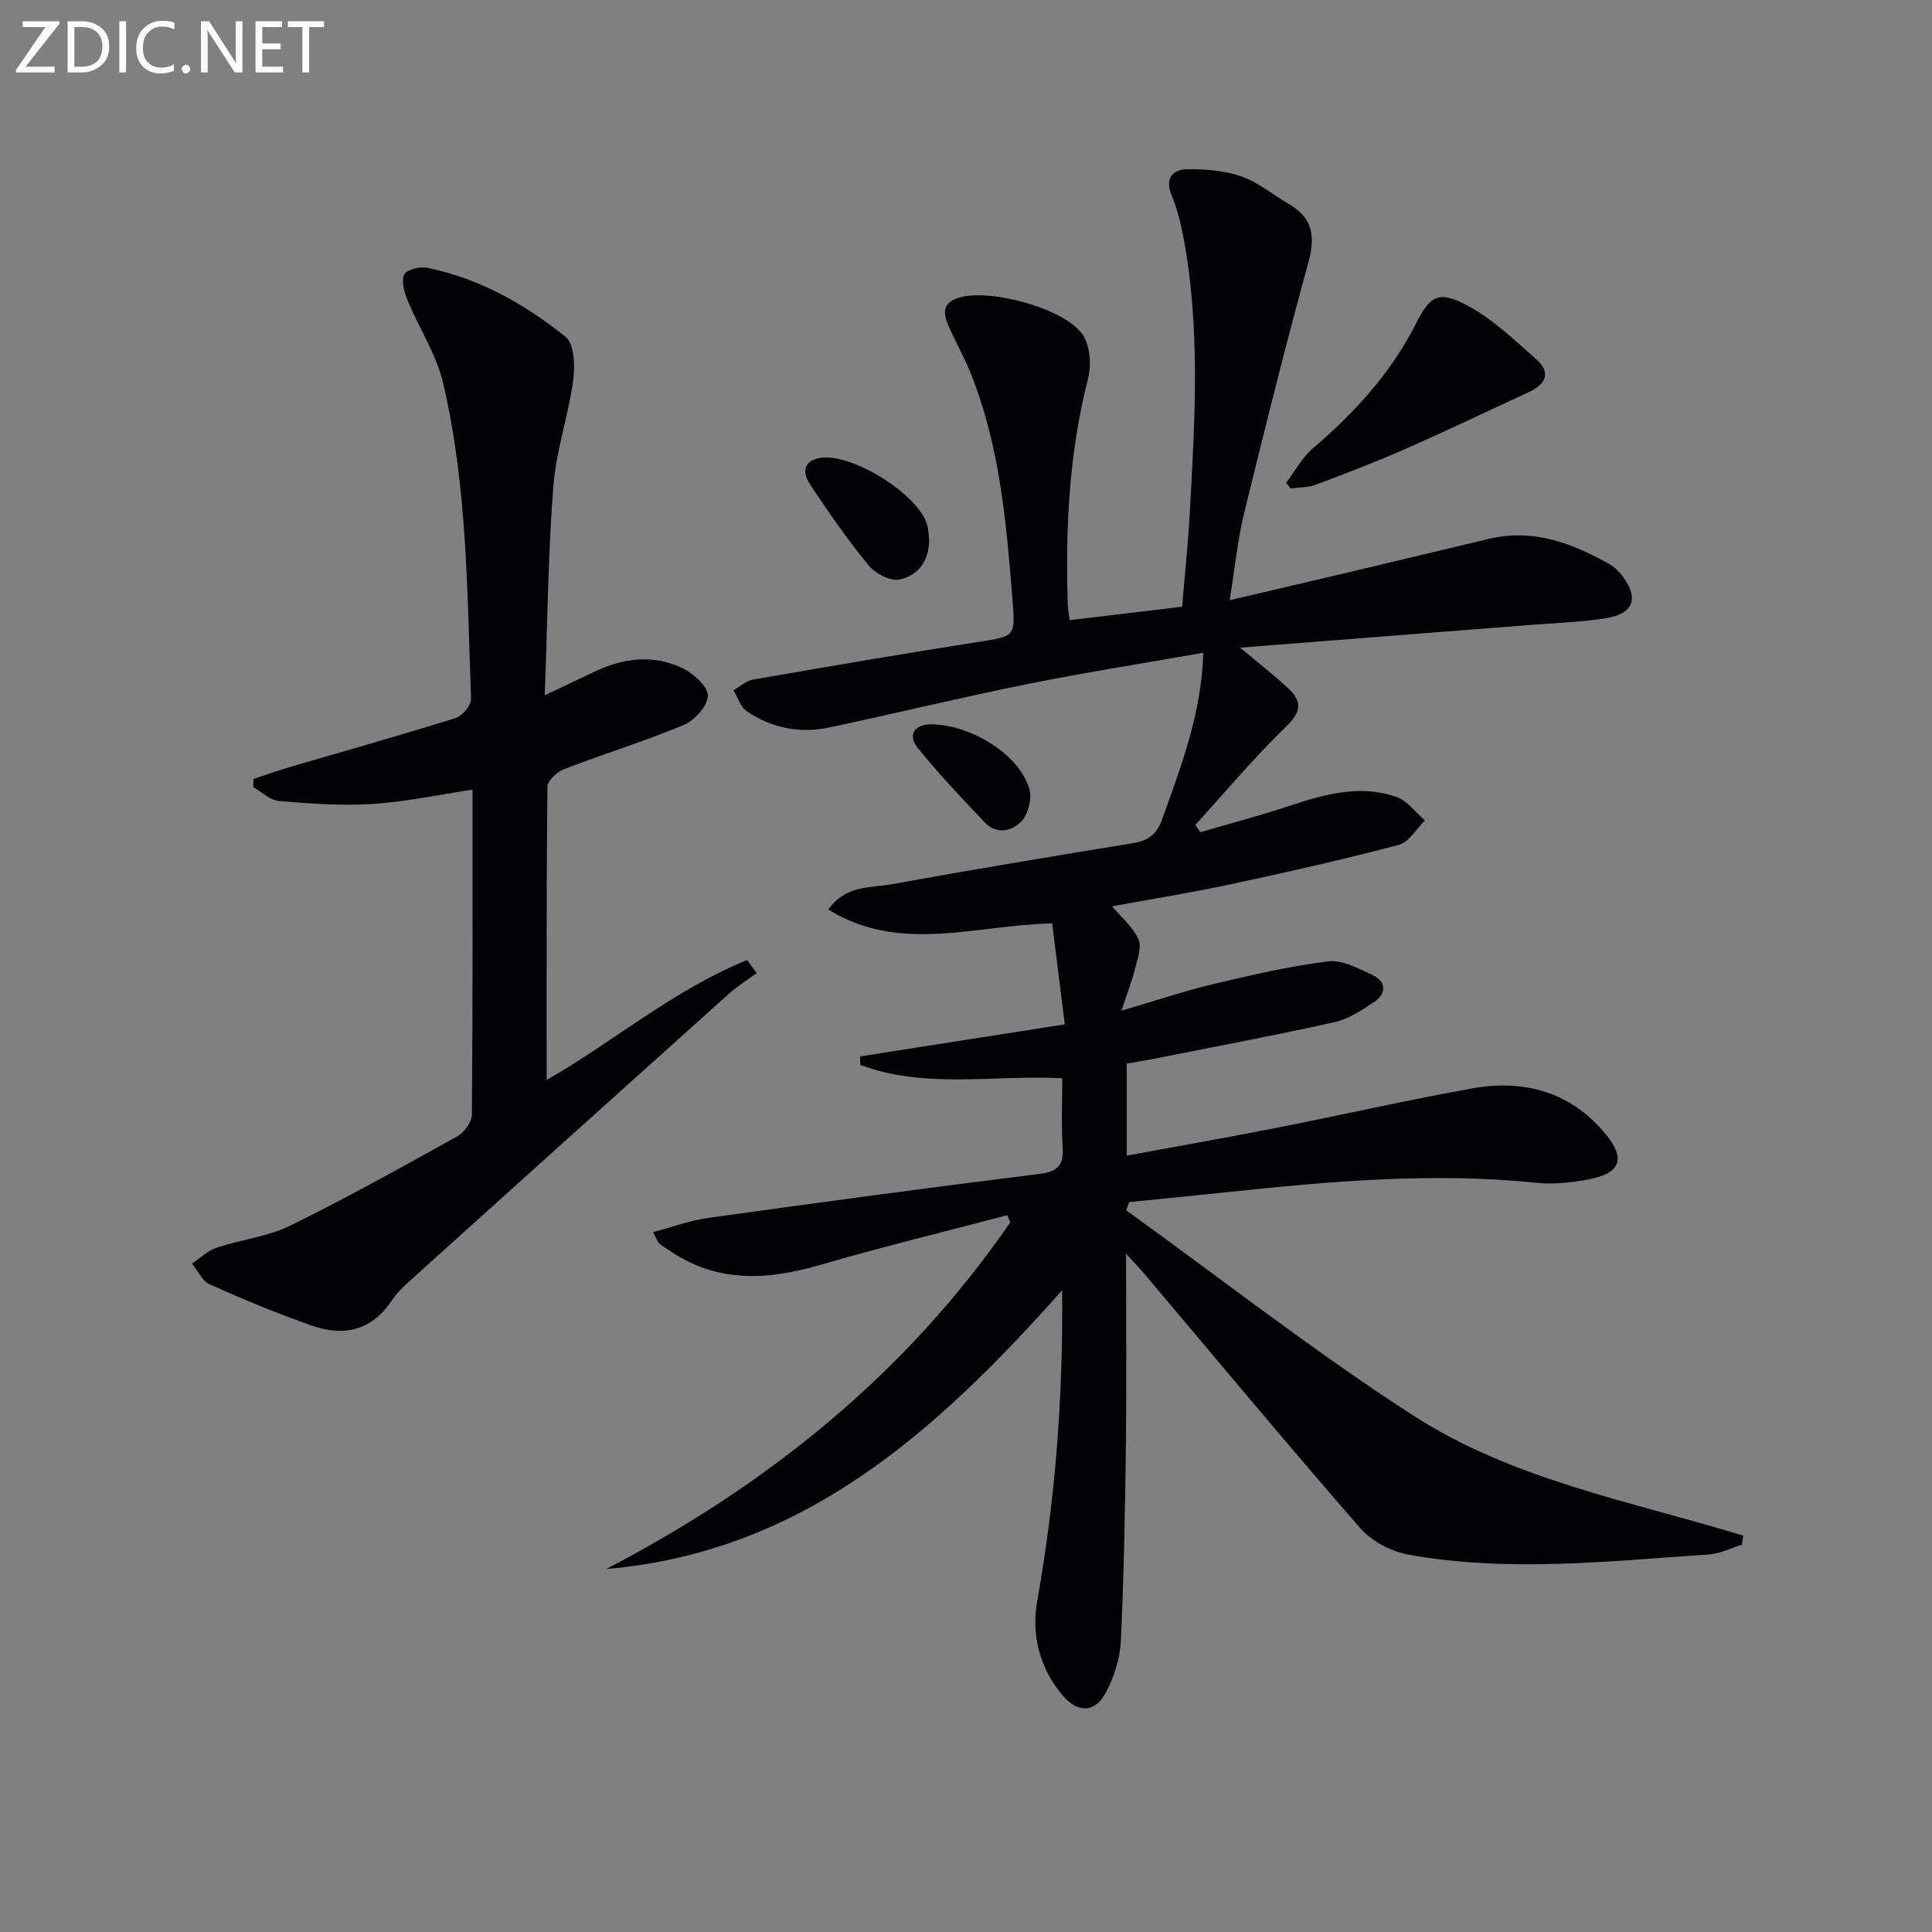
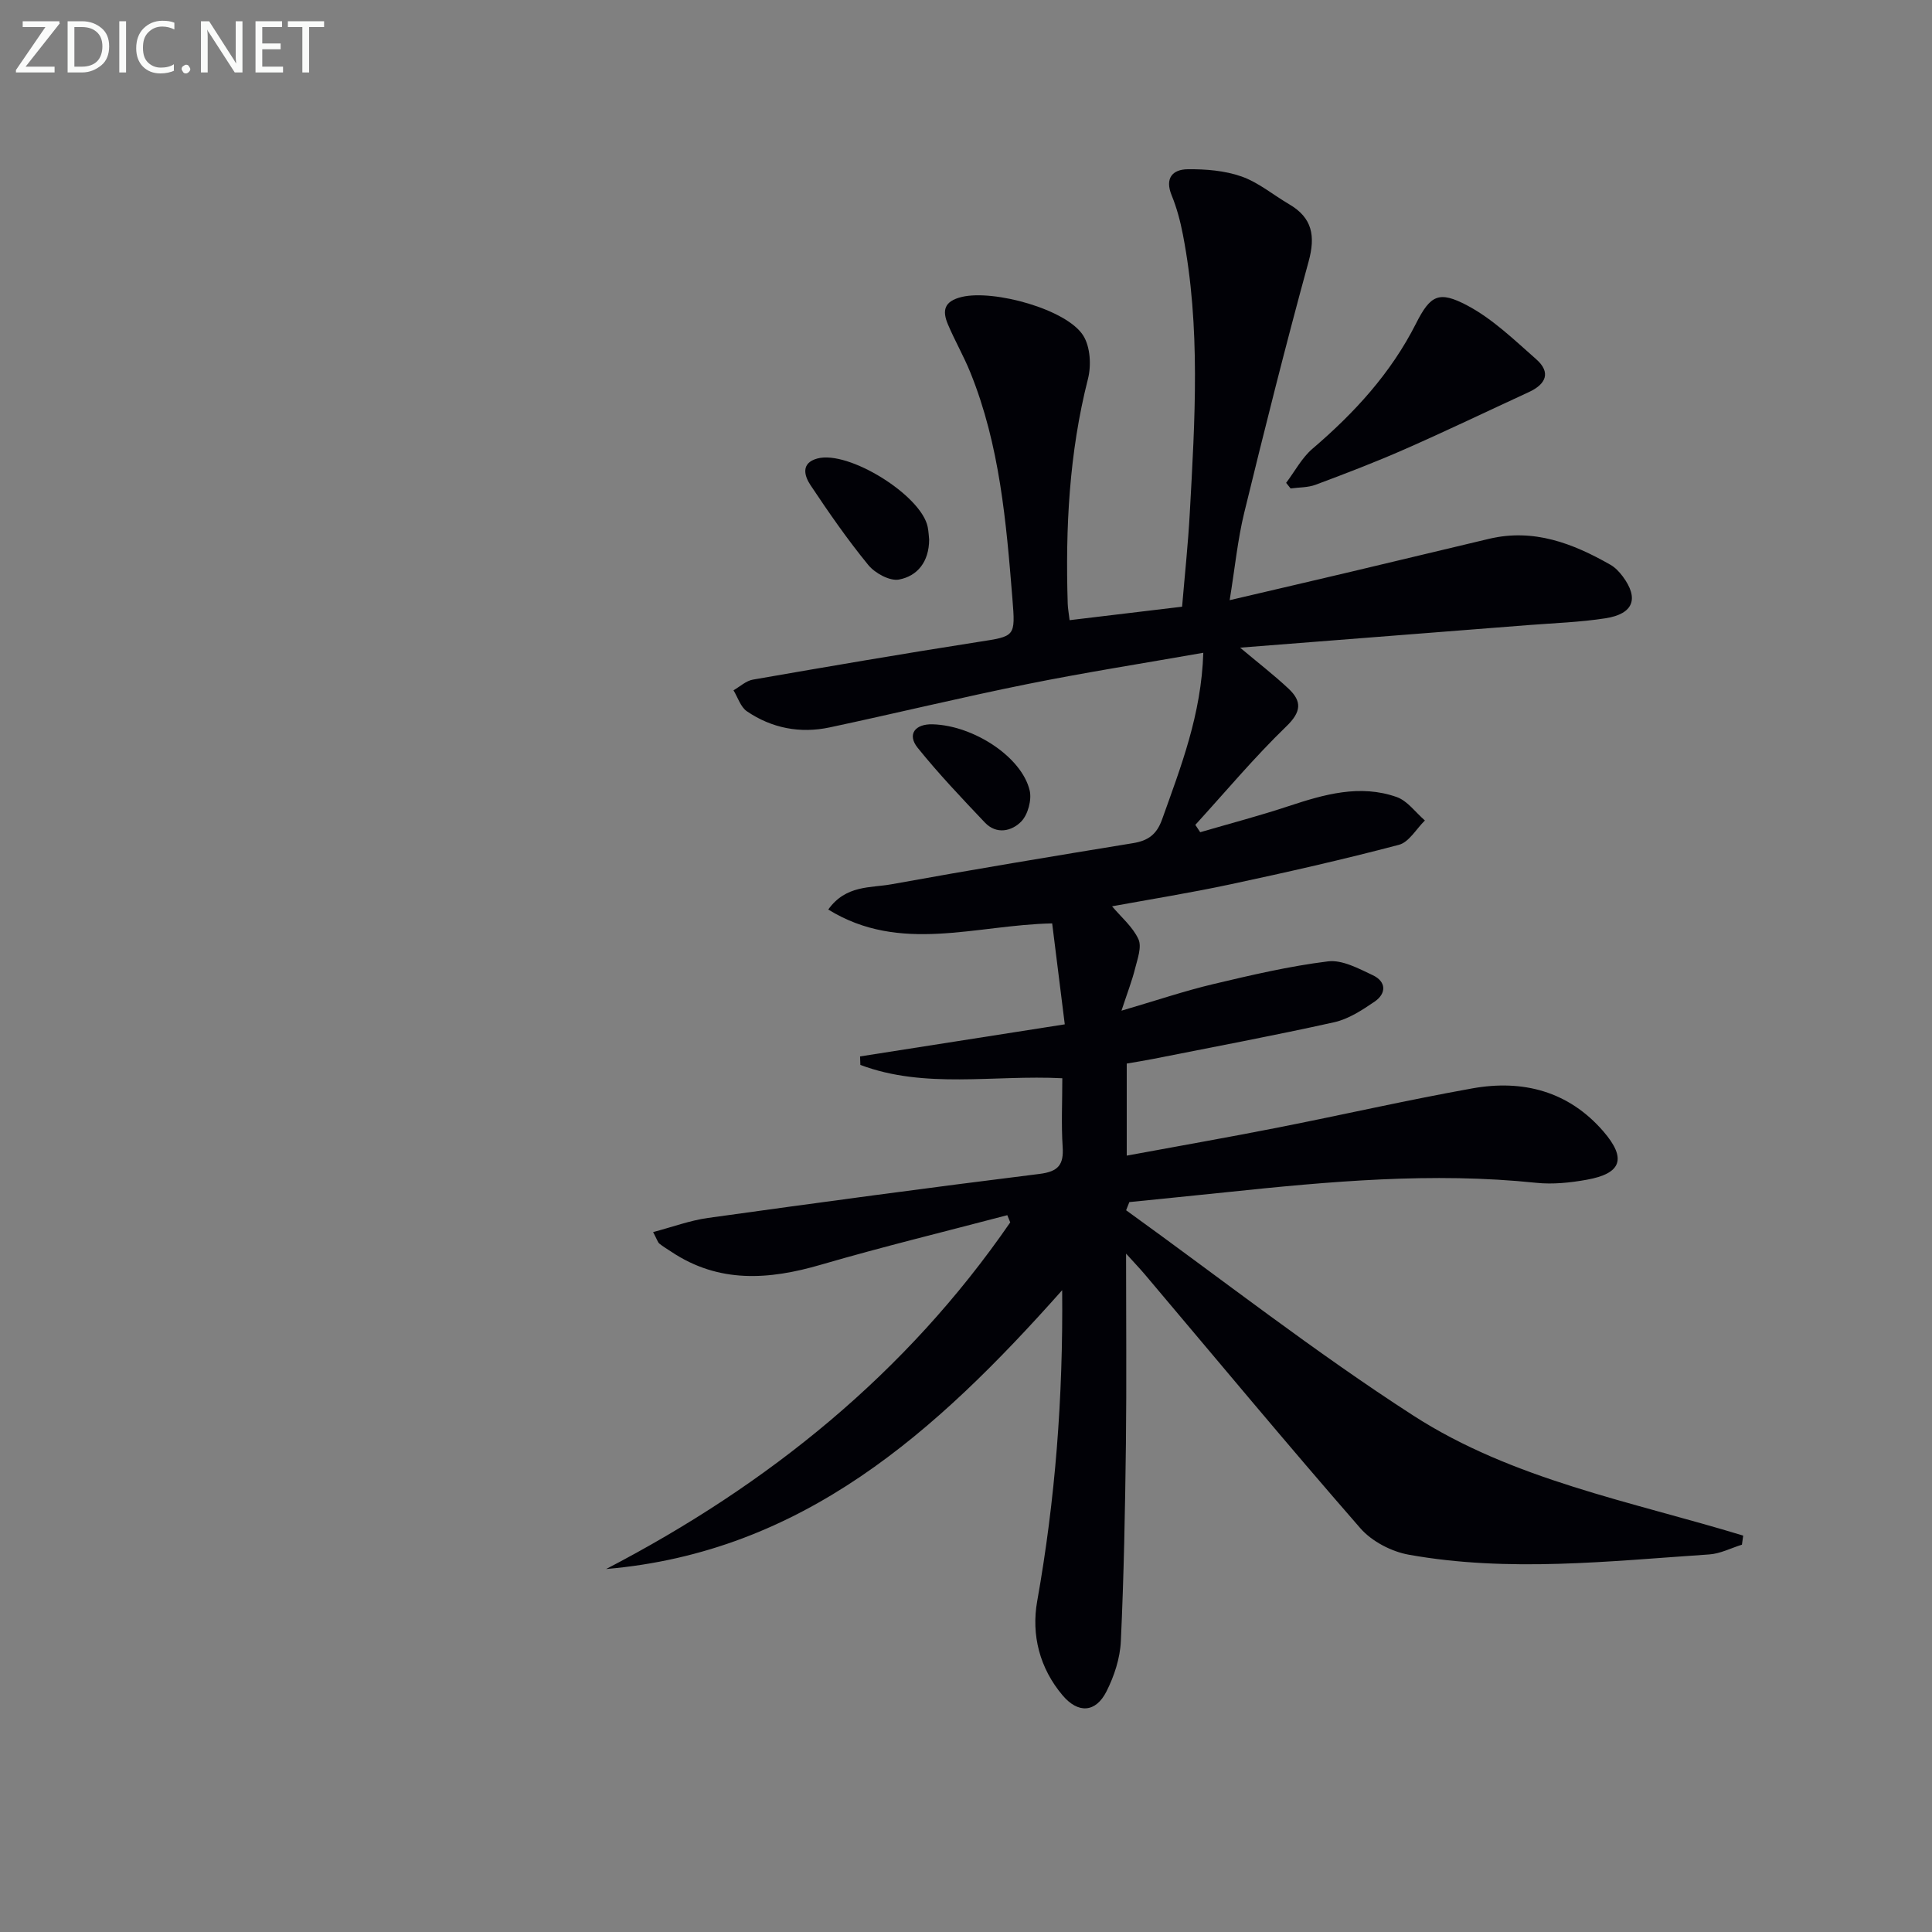
<svg xmlns="http://www.w3.org/2000/svg" enable-background="new 0 0 400 400" viewBox="0 0 400 400">
  <rect x="0" y="0" width="400" height="400" fill="#808080" stroke="none" />
  <path d="m219.91 267.12c-26.14 29.42-53.76 54.25-94.42 57.73 33.57-17.45 62.15-40.52 83.67-71.77-.2-.5-.41-1-.61-1.49-12.86 3.39-25.8 6.53-38.57 10.25-10.81 3.16-21.17 3.89-31.01-2.69-.82-.55-1.69-1.05-2.45-1.67-.34-.28-.47-.83-1.3-2.39 4.01-1.06 7.63-2.41 11.37-2.93 22.85-3.18 45.72-6.27 68.61-9.11 3.92-.49 5.06-1.89 4.81-5.63-.3-4.61-.07-9.25-.07-14.18-14.25-.73-28.42 2.27-41.81-2.76-.02-.59-.04-1.18-.06-1.76 13.78-2.16 27.55-4.32 42.38-6.64-.91-7.27-1.73-13.9-2.61-20.9-15.83.31-31.44 6.34-46.36-2.87 3.66-5.12 8.75-4.44 13.08-5.23 16.65-3.02 33.35-5.79 50.05-8.52 3.1-.51 4.87-1.79 5.98-4.89 3.89-10.91 8.14-21.71 8.54-34.52-12.56 2.21-24.59 4.09-36.52 6.5-13.66 2.75-27.2 6.05-40.83 8.95-6.11 1.3-11.98.18-17.15-3.34-1.3-.89-1.87-2.87-2.77-4.34 1.33-.76 2.59-1.96 4.01-2.21 15.51-2.7 31.03-5.36 46.58-7.79 7.76-1.21 7.8-1 7.16-8.96-1.28-15.91-2.63-31.81-8.7-46.82-1.37-3.39-3.21-6.58-4.64-9.95-1.23-2.89-.84-4.83 2.89-5.72 6.58-1.56 21.75 2.56 25.14 8.05 1.44 2.33 1.66 6.16.95 8.93-3.9 15.33-4.68 30.87-4.19 46.55.03.97.22 1.94.39 3.4 7.73-.93 15.26-1.83 23.29-2.79.55-6.55 1.24-12.95 1.59-19.36 1.06-19.25 2.28-38.53-1.42-57.66-.53-2.76-1.26-5.53-2.32-8.12-1.48-3.59.18-5.4 3.32-5.43 3.73-.04 7.67.28 11.14 1.5 3.52 1.24 6.56 3.82 9.86 5.75 4.81 2.81 5.47 6.57 4.02 11.87-4.73 17.26-9.09 34.62-13.33 52.01-1.36 5.59-1.92 11.38-3.01 18.09 8.93-2.09 17.06-3.98 25.18-5.9 9.52-2.25 19.03-4.56 28.55-6.81 9.22-2.18 17.33.94 25.12 5.39.98.56 1.83 1.47 2.52 2.39 3.42 4.58 2.24 7.78-3.57 8.68-5.23.81-10.57.99-15.86 1.4-19.71 1.55-39.42 3.09-59.78 4.68 3.66 3.08 6.99 5.64 10.04 8.5 2.77 2.61 2.67 4.77-.47 7.8-6.64 6.42-12.6 13.55-18.84 20.39.34.51.67 1.01 1.01 1.52 6.11-1.78 12.27-3.4 18.31-5.4 7.35-2.43 14.76-4.57 22.38-1.88 2.23.79 3.9 3.19 5.83 4.85-1.78 1.74-3.29 4.49-5.38 5.04-11.53 3.04-23.18 5.68-34.84 8.17-8.38 1.79-16.85 3.15-24.55 4.56 1.87 2.23 4.28 4.24 5.46 6.81.74 1.61-.21 4.12-.71 6.14-.61 2.45-1.54 4.83-2.8 8.66 7.3-2.14 13.06-4.09 18.95-5.49 7.88-1.87 15.8-3.73 23.82-4.72 2.94-.36 6.34 1.49 9.27 2.87 2.8 1.33 2.84 3.78.35 5.48-2.57 1.75-5.38 3.59-8.33 4.25-12.45 2.77-25 5.11-37.51 7.6-1.77.35-3.56.63-5.46.96v19.06c10.58-1.96 20.84-3.75 31.05-5.76 13.51-2.66 26.94-5.73 40.49-8.16 10.46-1.88 19.94.58 27.13 8.89 4.88 5.65 3.77 8.74-3.47 10.03-3.4.61-6.98.98-10.39.63-21.51-2.24-42.86-.29-64.21 1.95-6.69.7-13.38 1.36-20.06 2.04-.22.56-.45 1.12-.67 1.69 19.79 14.26 39.04 29.34 59.51 42.54 20.59 13.27 45.02 17.74 68.25 24.82-.09.63-.18 1.26-.26 1.88-2.26.7-4.49 1.87-6.79 2.02-20.72 1.39-41.48 3.76-62.16.06-3.6-.64-7.67-2.75-10.05-5.48-15.1-17.31-29.78-34.99-44.61-52.54-1.02-1.21-2.12-2.35-3.9-4.32 0 13.85.12 26.61-.03 39.36-.17 13.63-.42 27.27-1.05 40.89-.16 3.52-1.37 7.22-2.98 10.4-2.22 4.39-5.85 4.62-9.06.83-4.77-5.62-6.53-12.53-5.28-19.53 3.73-20.97 5.38-42.06 5.17-64.38z" fill="#010106" />
-   <path d="m112.78 143.95c4.45-2.11 7.41-3.51 10.36-4.91 6-2.85 12.22-3.6 18.26-.65 2.23 1.09 5.17 3.75 5.15 5.65-.03 2.09-2.71 5.09-4.94 6.03-8.1 3.39-16.52 5.98-24.72 9.13-1.48.57-3.54 2.37-3.55 3.63-.22 20.29-.16 40.57-.16 60.77 13.48-7.67 26.21-18.62 41.5-24.84.66.9 1.33 1.81 1.99 2.71-1.96 1.44-4.06 2.74-5.86 4.36-21.92 19.66-43.8 39.37-65.67 59.09-1.48 1.33-2.98 2.74-4.07 4.38-4.17 6.29-10 7.45-16.59 5.13-7.13-2.51-14.14-5.42-21.05-8.51-1.56-.7-2.48-2.84-3.69-4.31 1.7-1.13 3.25-2.67 5.12-3.29 5.01-1.68 10.51-2.26 15.18-4.55 11.75-5.76 23.2-12.15 34.65-18.51 1.44-.8 2.99-2.97 3.01-4.51.19-22.3.13-44.6.13-67.26-7.16 1.07-13.92 2.54-20.74 2.97-6.41.4-12.91-.08-19.33-.62-1.84-.16-3.55-1.87-5.32-2.86.01-.57.02-1.13.03-1.7 2.36-.78 4.69-1.63 7.07-2.33 11.6-3.41 23.24-6.67 34.78-10.28 1.39-.44 3.25-2.64 3.21-3.96-.81-21.89-.75-43.91-5.78-65.38-1.39-5.95-4.98-11.37-7.35-17.12-.69-1.67-1.35-3.94-.72-5.37.43-1 3.21-1.71 4.71-1.41 10.82 2.18 20.26 7.53 28.71 14.32 1.82 1.47 1.98 6.07 1.57 9.04-1.01 7.35-3.54 14.53-4.1 21.89-1.09 13.87-1.21 27.83-1.79 43.27z" fill="#010106" />
  <path d="m266.28 99.97c1.8-2.38 3.24-5.17 5.45-7.06 8.67-7.41 16.22-15.61 21.43-25.91 2.99-5.92 4.75-6.86 10.63-3.75 5.25 2.78 9.72 7.13 14.25 11.11 3.13 2.75 2.04 5.18-1.49 6.81-8.58 3.96-17.1 8.05-25.74 11.85-6.05 2.66-12.23 5.03-18.42 7.34-1.6.6-3.45.53-5.18.77-.31-.38-.62-.77-.93-1.16z" fill="#010106" />
  <path d="m192.37 111.7c-.02 4.65-2.46 7.58-6.25 8.29-1.91.35-4.95-1.31-6.34-3-4.31-5.26-8.2-10.88-11.97-16.54-1.27-1.9-2.07-4.58 1.41-5.52 6.47-1.76 21.54 7.64 22.85 14.17.19.97.23 1.97.3 2.6z" fill="#010106" />
  <path d="m193.13 149.96c8.45.26 18.4 6.75 20.05 13.69.46 1.95-.35 4.98-1.72 6.41-1.94 2.02-5.13 2.79-7.54.25-4.78-5.04-9.58-10.09-13.93-15.49-2.22-2.76-.56-4.98 3.14-4.86z" fill="#010106" />
  <g fill="#fafbfa">
    <path d="m12.4 4.8-7.1 9h6v1.2h-8v-.5l6.1-8.9h-4.7v-1.2h7.6v.4z" />
    <path d="m14 14v-9.6h3c1.6 0 2.9.5 4 1.4s1.6 2.2 1.6 3.8-.5 3-1.6 3.9-2.4 1.5-4 1.5h-3zm1.4-8.4v8.2h1.6c1.3 0 2.4-.4 3.1-1.1s1.1-1.8 1.1-3.1-.4-2.3-1.2-3-1.8-1-3.1-1z" />
    <path d="m26.1 4.4v10.6h-1.4v-10.6z" />
    <path d="m36.1 14.6c-.8.4-1.8.6-2.9.6-1.5 0-2.7-.5-3.6-1.4s-1.4-2.2-1.4-3.8c0-1.7.5-3.1 1.5-4.1s2.3-1.6 3.9-1.6c1 0 1.8.1 2.5.4v1.4c-.8-.4-1.6-.6-2.5-.6-1.2 0-2.1.4-2.9 1.2s-1.1 1.8-1.1 3.2c0 1.3.3 2.3 1 3s1.6 1.1 2.7 1.1c1 0 2-.2 2.7-.7v1.3z" />
    <path d="m37.6 14.3c0-.2.1-.5.3-.6s.4-.3.6-.3c.3 0 .5.1.6.3s.3.4.3.6-.1.4-.3.6-.4.3-.6.3c-.3 0-.5-.1-.6-.3s-.3-.4-.3-.6z" />
    <path d="m50.2 15h-1.6l-5.3-8.2c-.2-.2-.3-.5-.4-.7 0 .2.1.7.1 1.5v7.4h-1.4v-10.6h1.7l5.2 8.1c.2.4.4.6.4.7 0-.3-.1-.8-.1-1.5v-7.3h1.4z" />
    <path d="m58.6 15h-5.7v-10.6h5.5v1.2h-4.1v3.4h3.8v1.2h-3.8v3.6h4.3z" />
-     <path d="m67.1 5.6h-3.1v9.4h-1.4v-9.4h-3v-1.2h7.5z" />
+     <path d="m67.1 5.6h-3.1v9.4h-1.4v-9.4h-3v-1.2h7.5" />
  </g>
</svg>